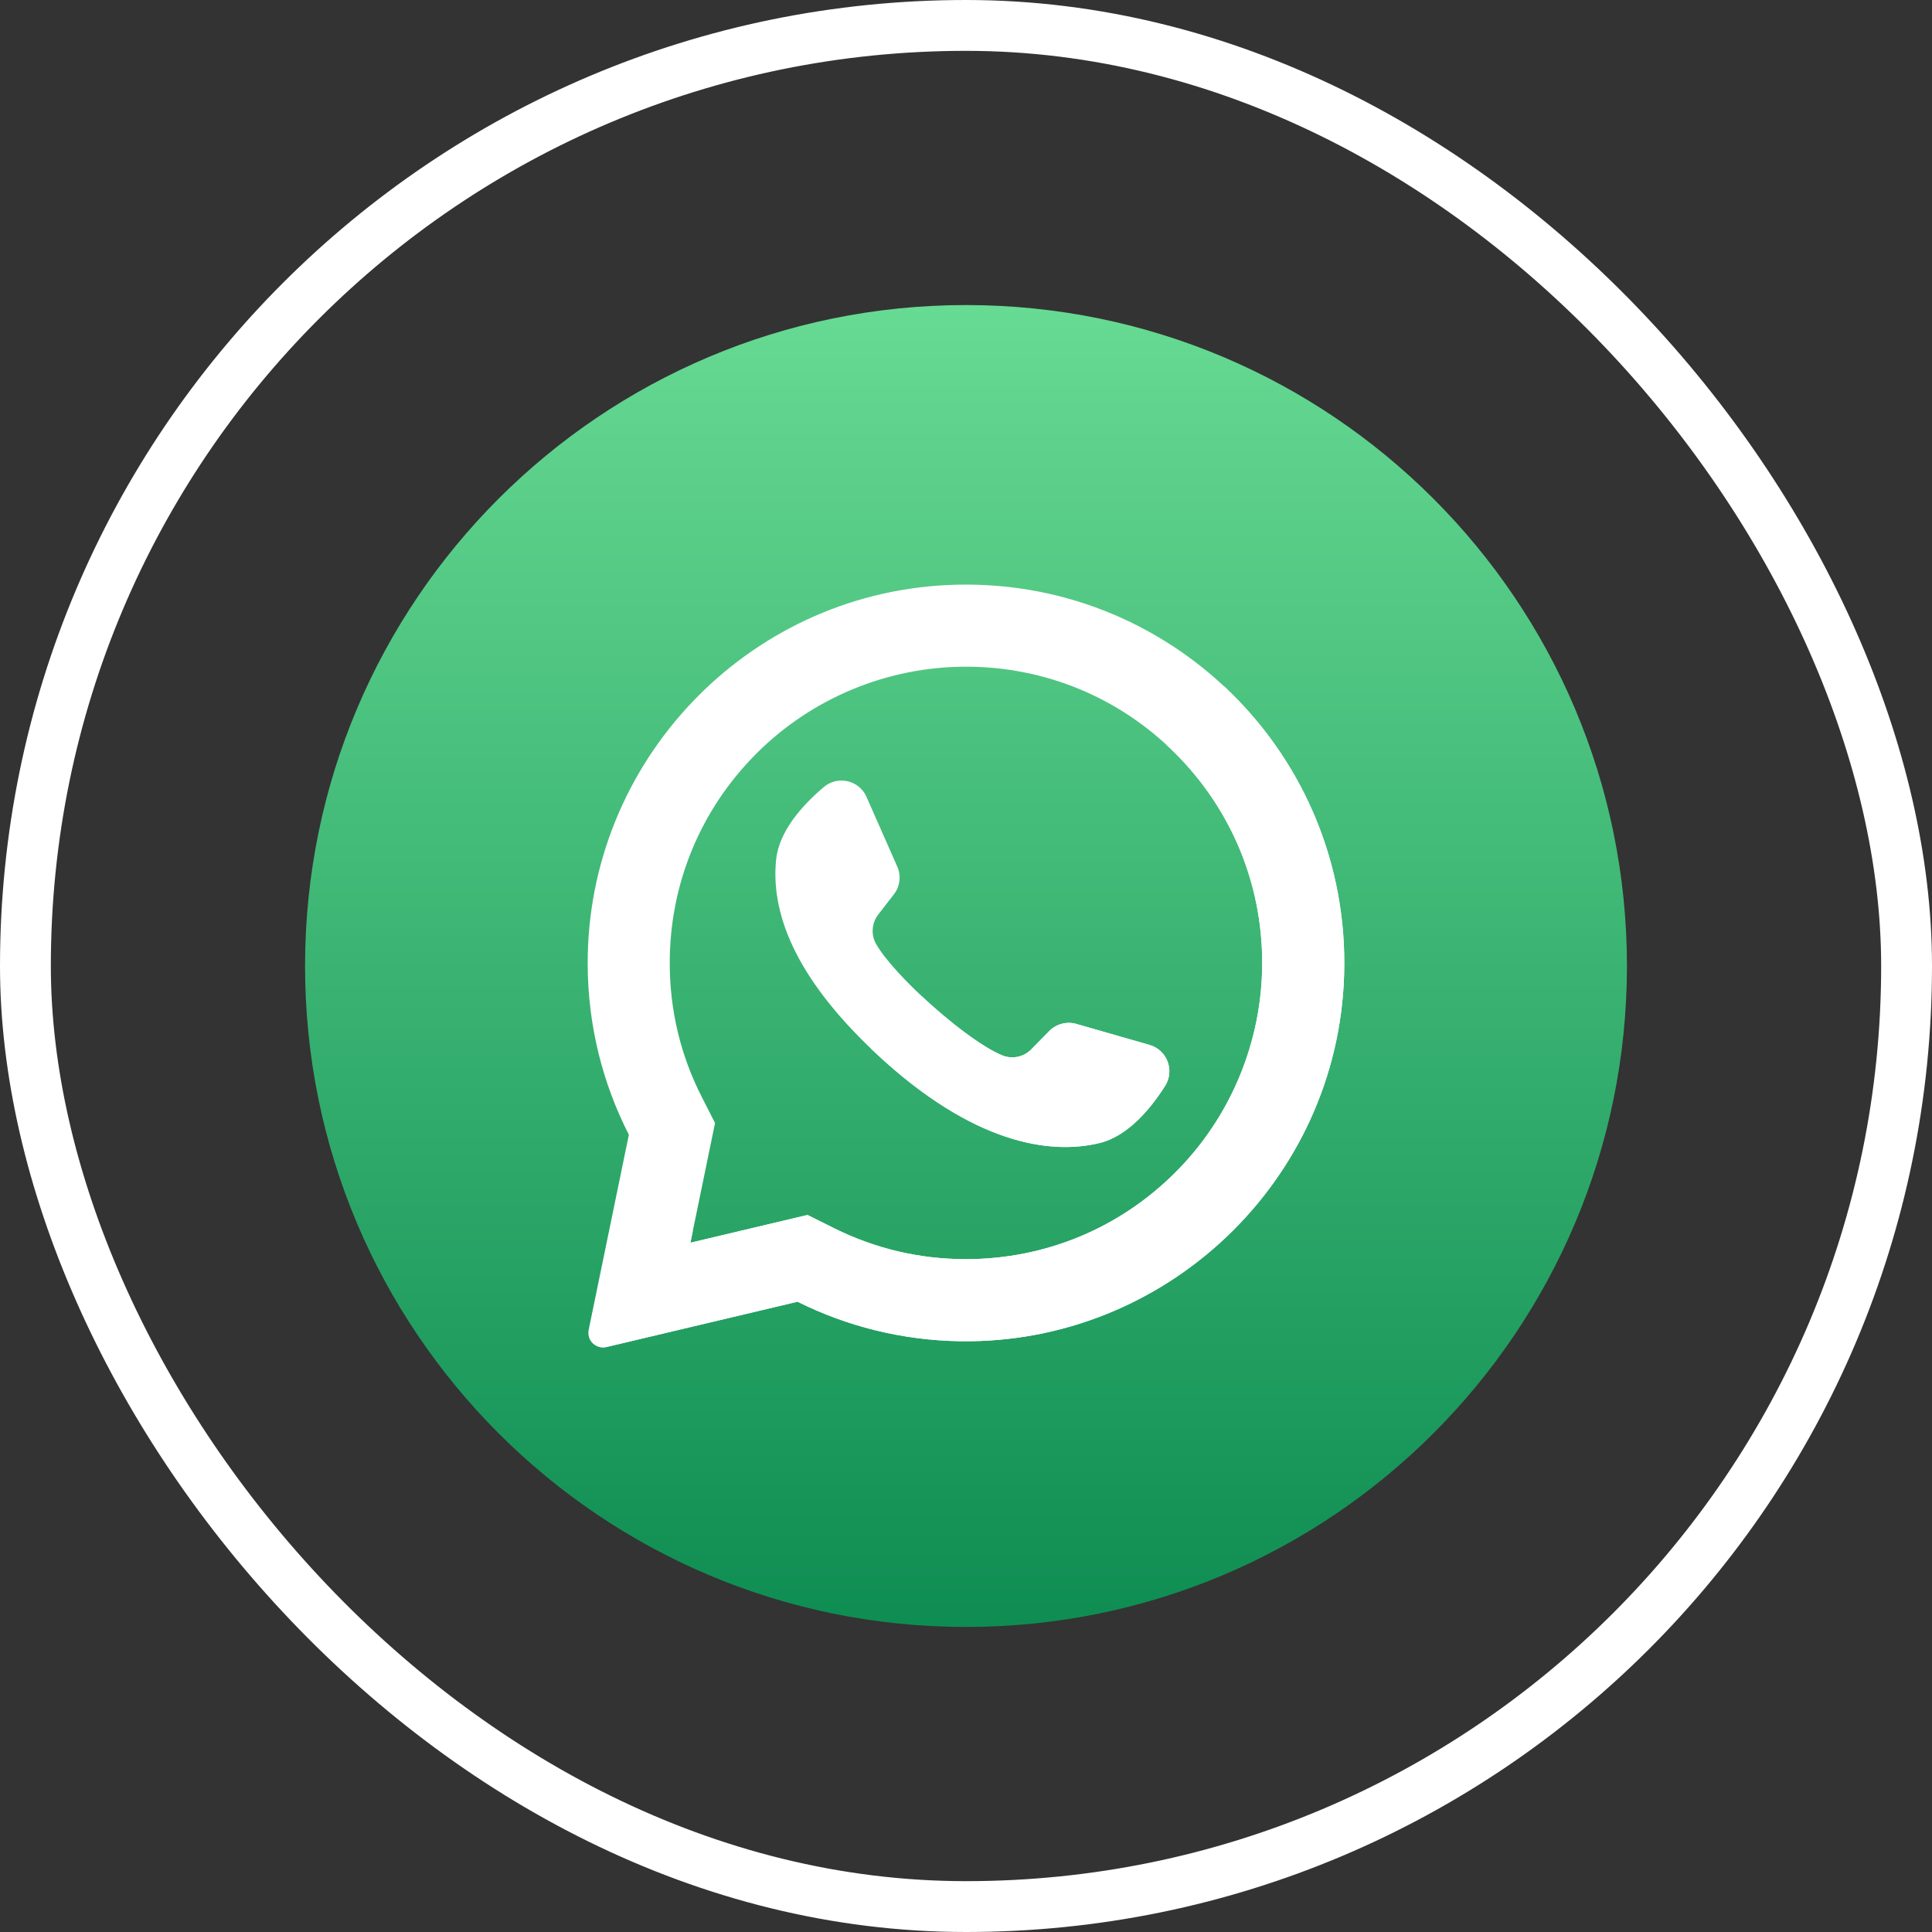
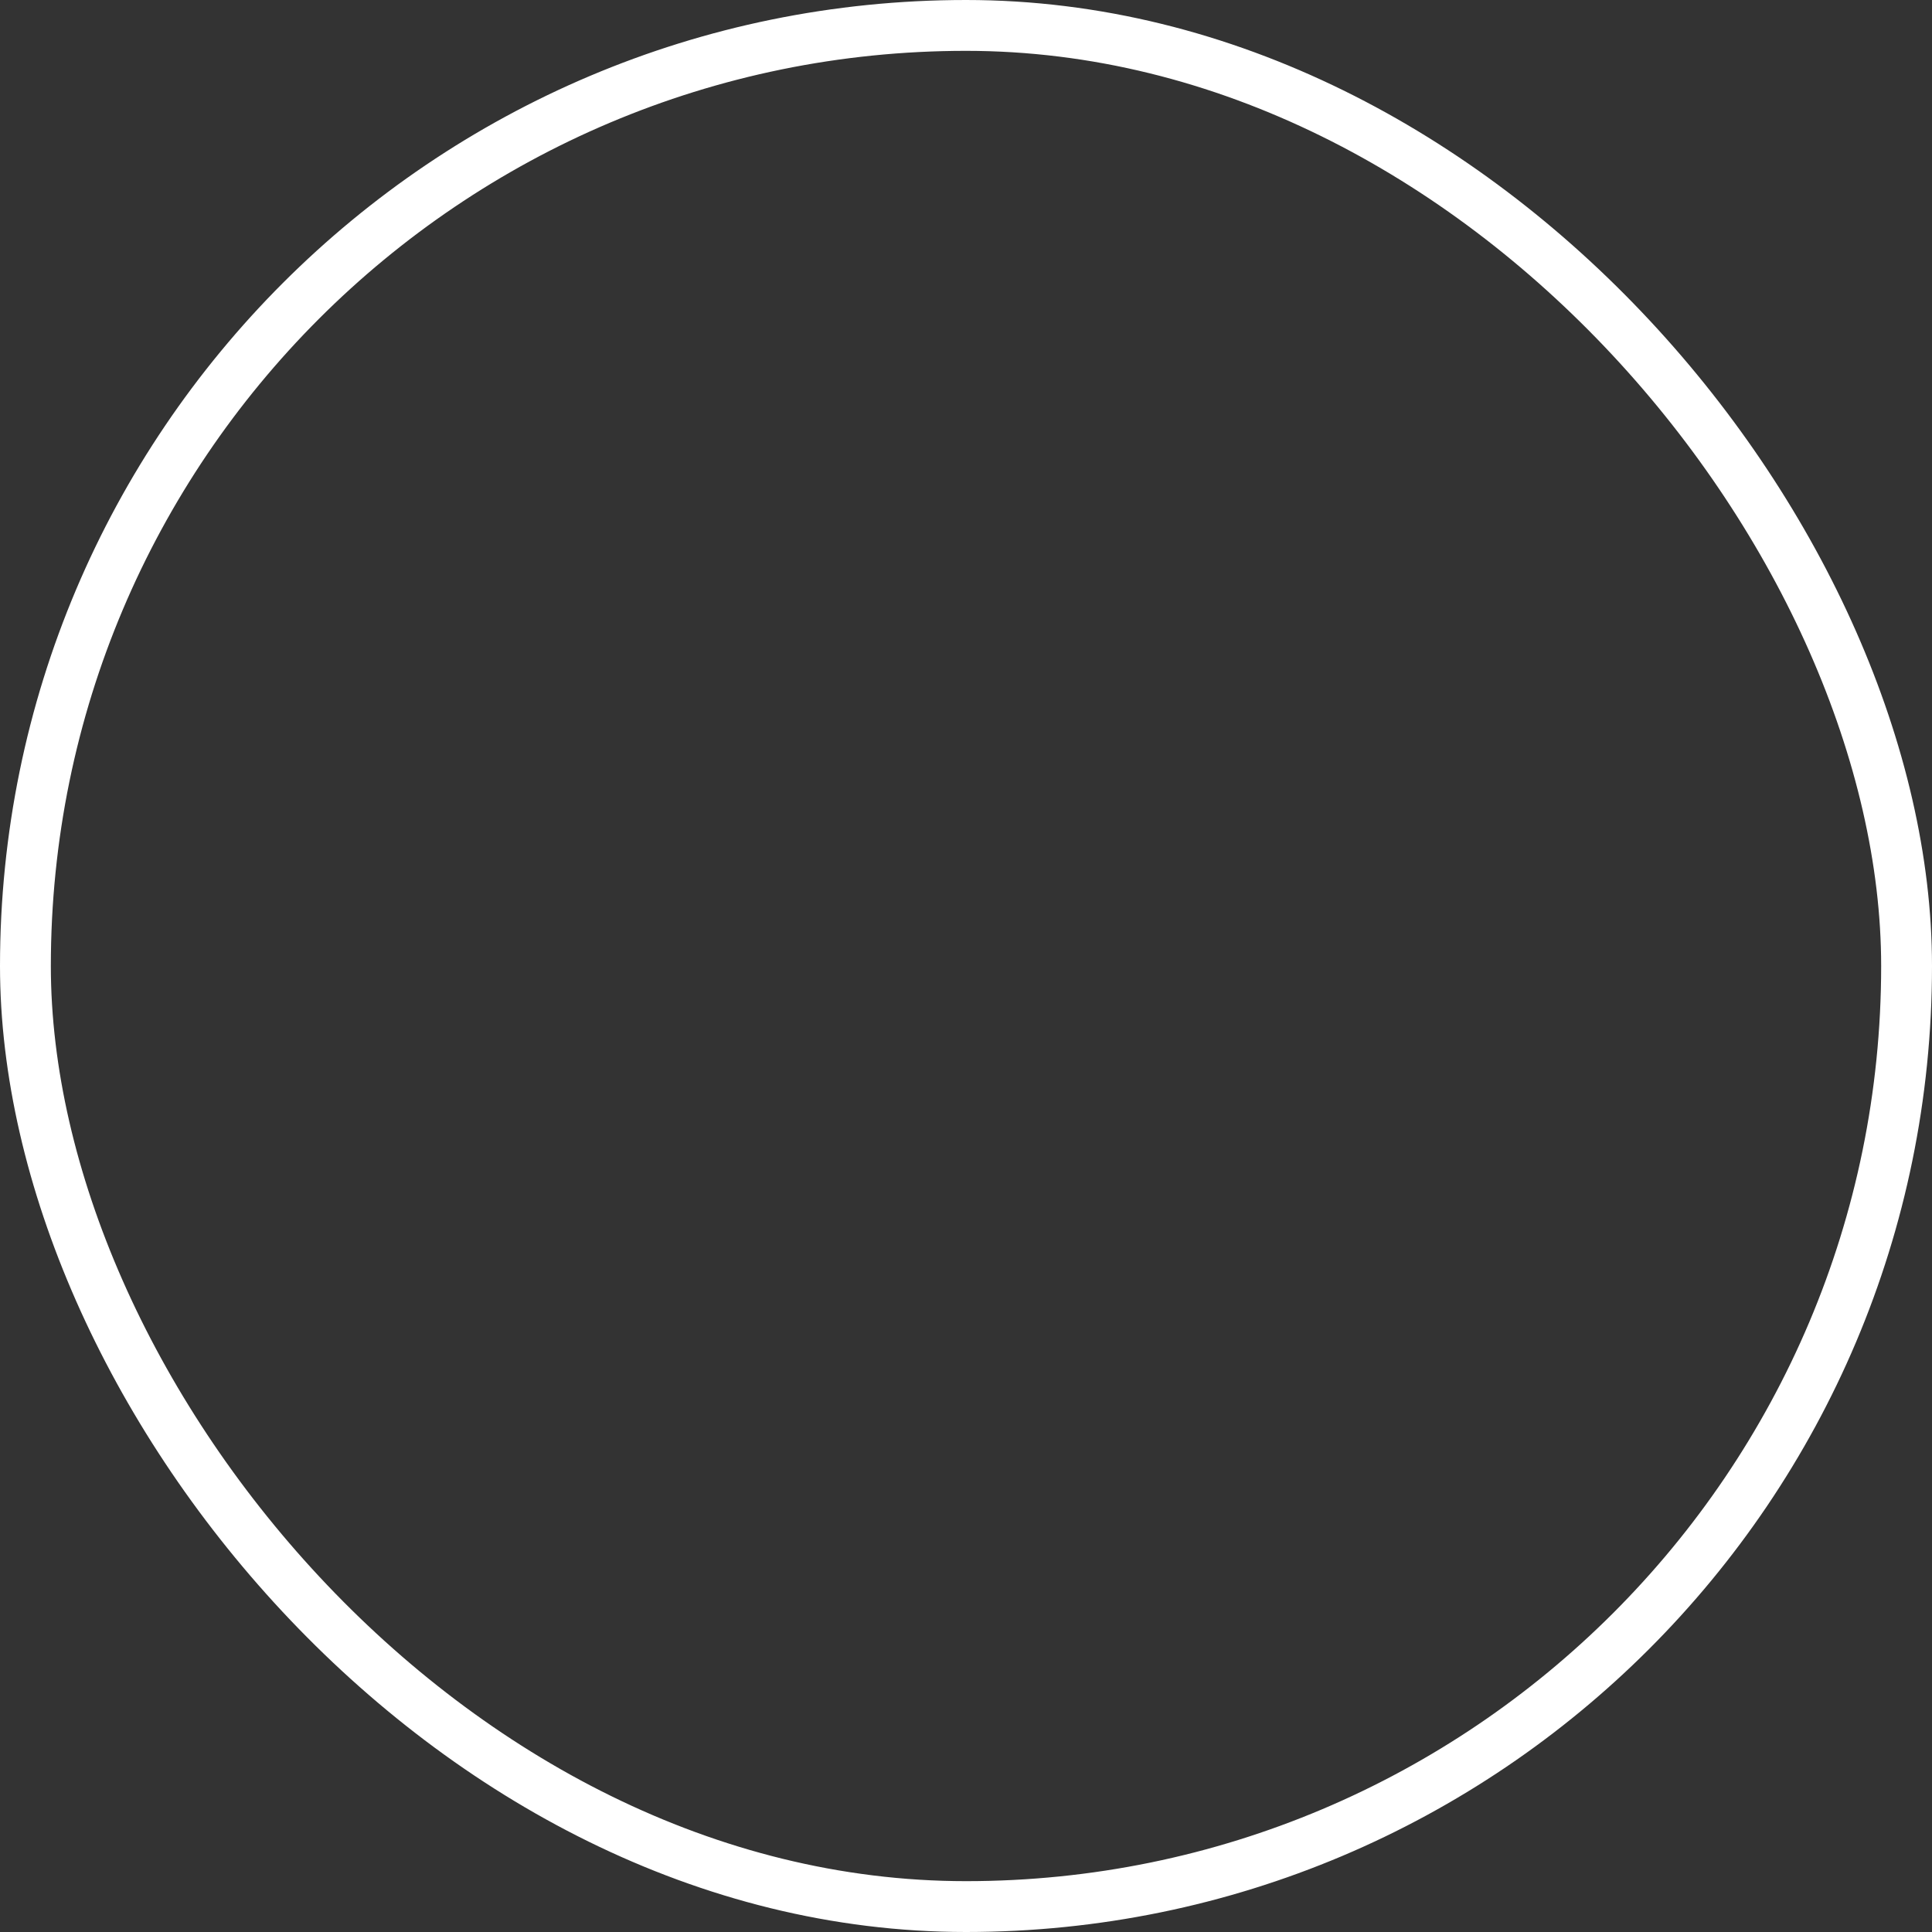
<svg xmlns="http://www.w3.org/2000/svg" width="38" height="38" viewBox="0 0 38 38" fill="none">
  <rect x="0" y="0" width="38" height="38" fill="#333333" stroke="none" />
  <rect x="0.5" y="0.5" width="37" height="37" rx="18.5" stroke="white" />
  <g clip-path="url(#clip0_34108_5208)">
    <path d="M19 32C26.18 32 32 26.18 32 19C32 11.82 26.18 6 19 6C11.82 6 6 11.82 6 19C6 26.18 11.82 32 19 32Z" fill="url(#paint0_linear_34108_5208)" />
-     <path d="M18.636 11.507C14.674 11.695 11.547 14.995 11.559 18.962C11.562 20.17 11.854 21.311 12.369 22.319L11.579 26.153C11.536 26.361 11.723 26.542 11.929 26.494L15.687 25.603C16.652 26.084 17.736 26.362 18.884 26.38C22.934 26.441 26.311 23.226 26.437 19.177C26.572 14.838 22.991 11.3 18.636 11.507ZM23.12 23.059C22.019 24.16 20.556 24.766 19 24.766C18.088 24.766 17.216 24.561 16.407 24.158L15.883 23.897L13.579 24.443L14.064 22.089L13.807 21.584C13.386 20.761 13.173 19.871 13.173 18.939C13.173 17.383 13.779 15.92 14.88 14.819C15.97 13.729 17.457 13.113 19 13.113C20.556 13.113 22.019 13.719 23.119 14.819C24.22 15.92 24.826 17.383 24.826 18.939C24.826 20.482 24.21 21.968 23.12 23.059Z" fill="white" />
-     <path d="M22.611 20.553L21.17 20.139C20.981 20.085 20.776 20.139 20.638 20.279L20.286 20.638C20.137 20.79 19.912 20.838 19.715 20.759C19.033 20.483 17.599 19.207 17.233 18.57C17.127 18.386 17.145 18.156 17.274 17.988L17.582 17.59C17.703 17.434 17.728 17.224 17.648 17.044L17.042 15.672C16.897 15.344 16.477 15.248 16.203 15.48C15.8 15.821 15.323 16.337 15.265 16.91C15.163 17.92 15.596 19.193 17.233 20.722C19.125 22.488 20.641 22.721 21.627 22.482C22.187 22.346 22.634 21.803 22.916 21.358C23.108 21.055 22.956 20.652 22.611 20.553Z" fill="white" />
    <path d="M24.078 13.501L22.949 14.657C23.007 14.71 23.064 14.764 23.119 14.819C24.22 15.92 24.826 17.383 24.826 18.939C24.826 20.482 24.21 21.969 23.119 23.059C22.019 24.16 20.556 24.766 19 24.766C18.088 24.766 17.216 24.561 16.407 24.158L15.883 23.897L13.579 24.443L13.627 24.212L11.587 26.303C11.632 26.438 11.775 26.53 11.929 26.494L15.686 25.603C16.652 26.084 17.736 26.362 18.884 26.38C22.934 26.441 26.311 23.226 26.437 19.177C26.507 16.936 25.585 14.909 24.078 13.501Z" fill="white" />
-     <path d="M22.611 20.553L21.169 20.139C20.98 20.085 20.776 20.139 20.638 20.279L20.285 20.638C20.137 20.79 19.911 20.838 19.715 20.759C19.321 20.599 18.676 20.107 18.131 19.596L17.129 20.623C17.163 20.656 17.198 20.689 17.233 20.722C19.125 22.488 20.64 22.721 21.627 22.482C22.186 22.346 22.634 21.803 22.916 21.358C23.108 21.055 22.956 20.652 22.611 20.553Z" fill="white" />
  </g>
  <defs>
    <linearGradient id="paint0_linear_34108_5208" x1="19" y1="6" x2="19" y2="32" gradientUnits="userSpaceOnUse">
      <stop stop-color="#67DA93" />
      <stop offset="1" stop-color="#0E8D52" />
    </linearGradient>
    <clipPath id="clip0_34108_5208">
-       <rect width="26" height="26" fill="white" transform="translate(6 6)" />
-     </clipPath>
+       </clipPath>
  </defs>
</svg>